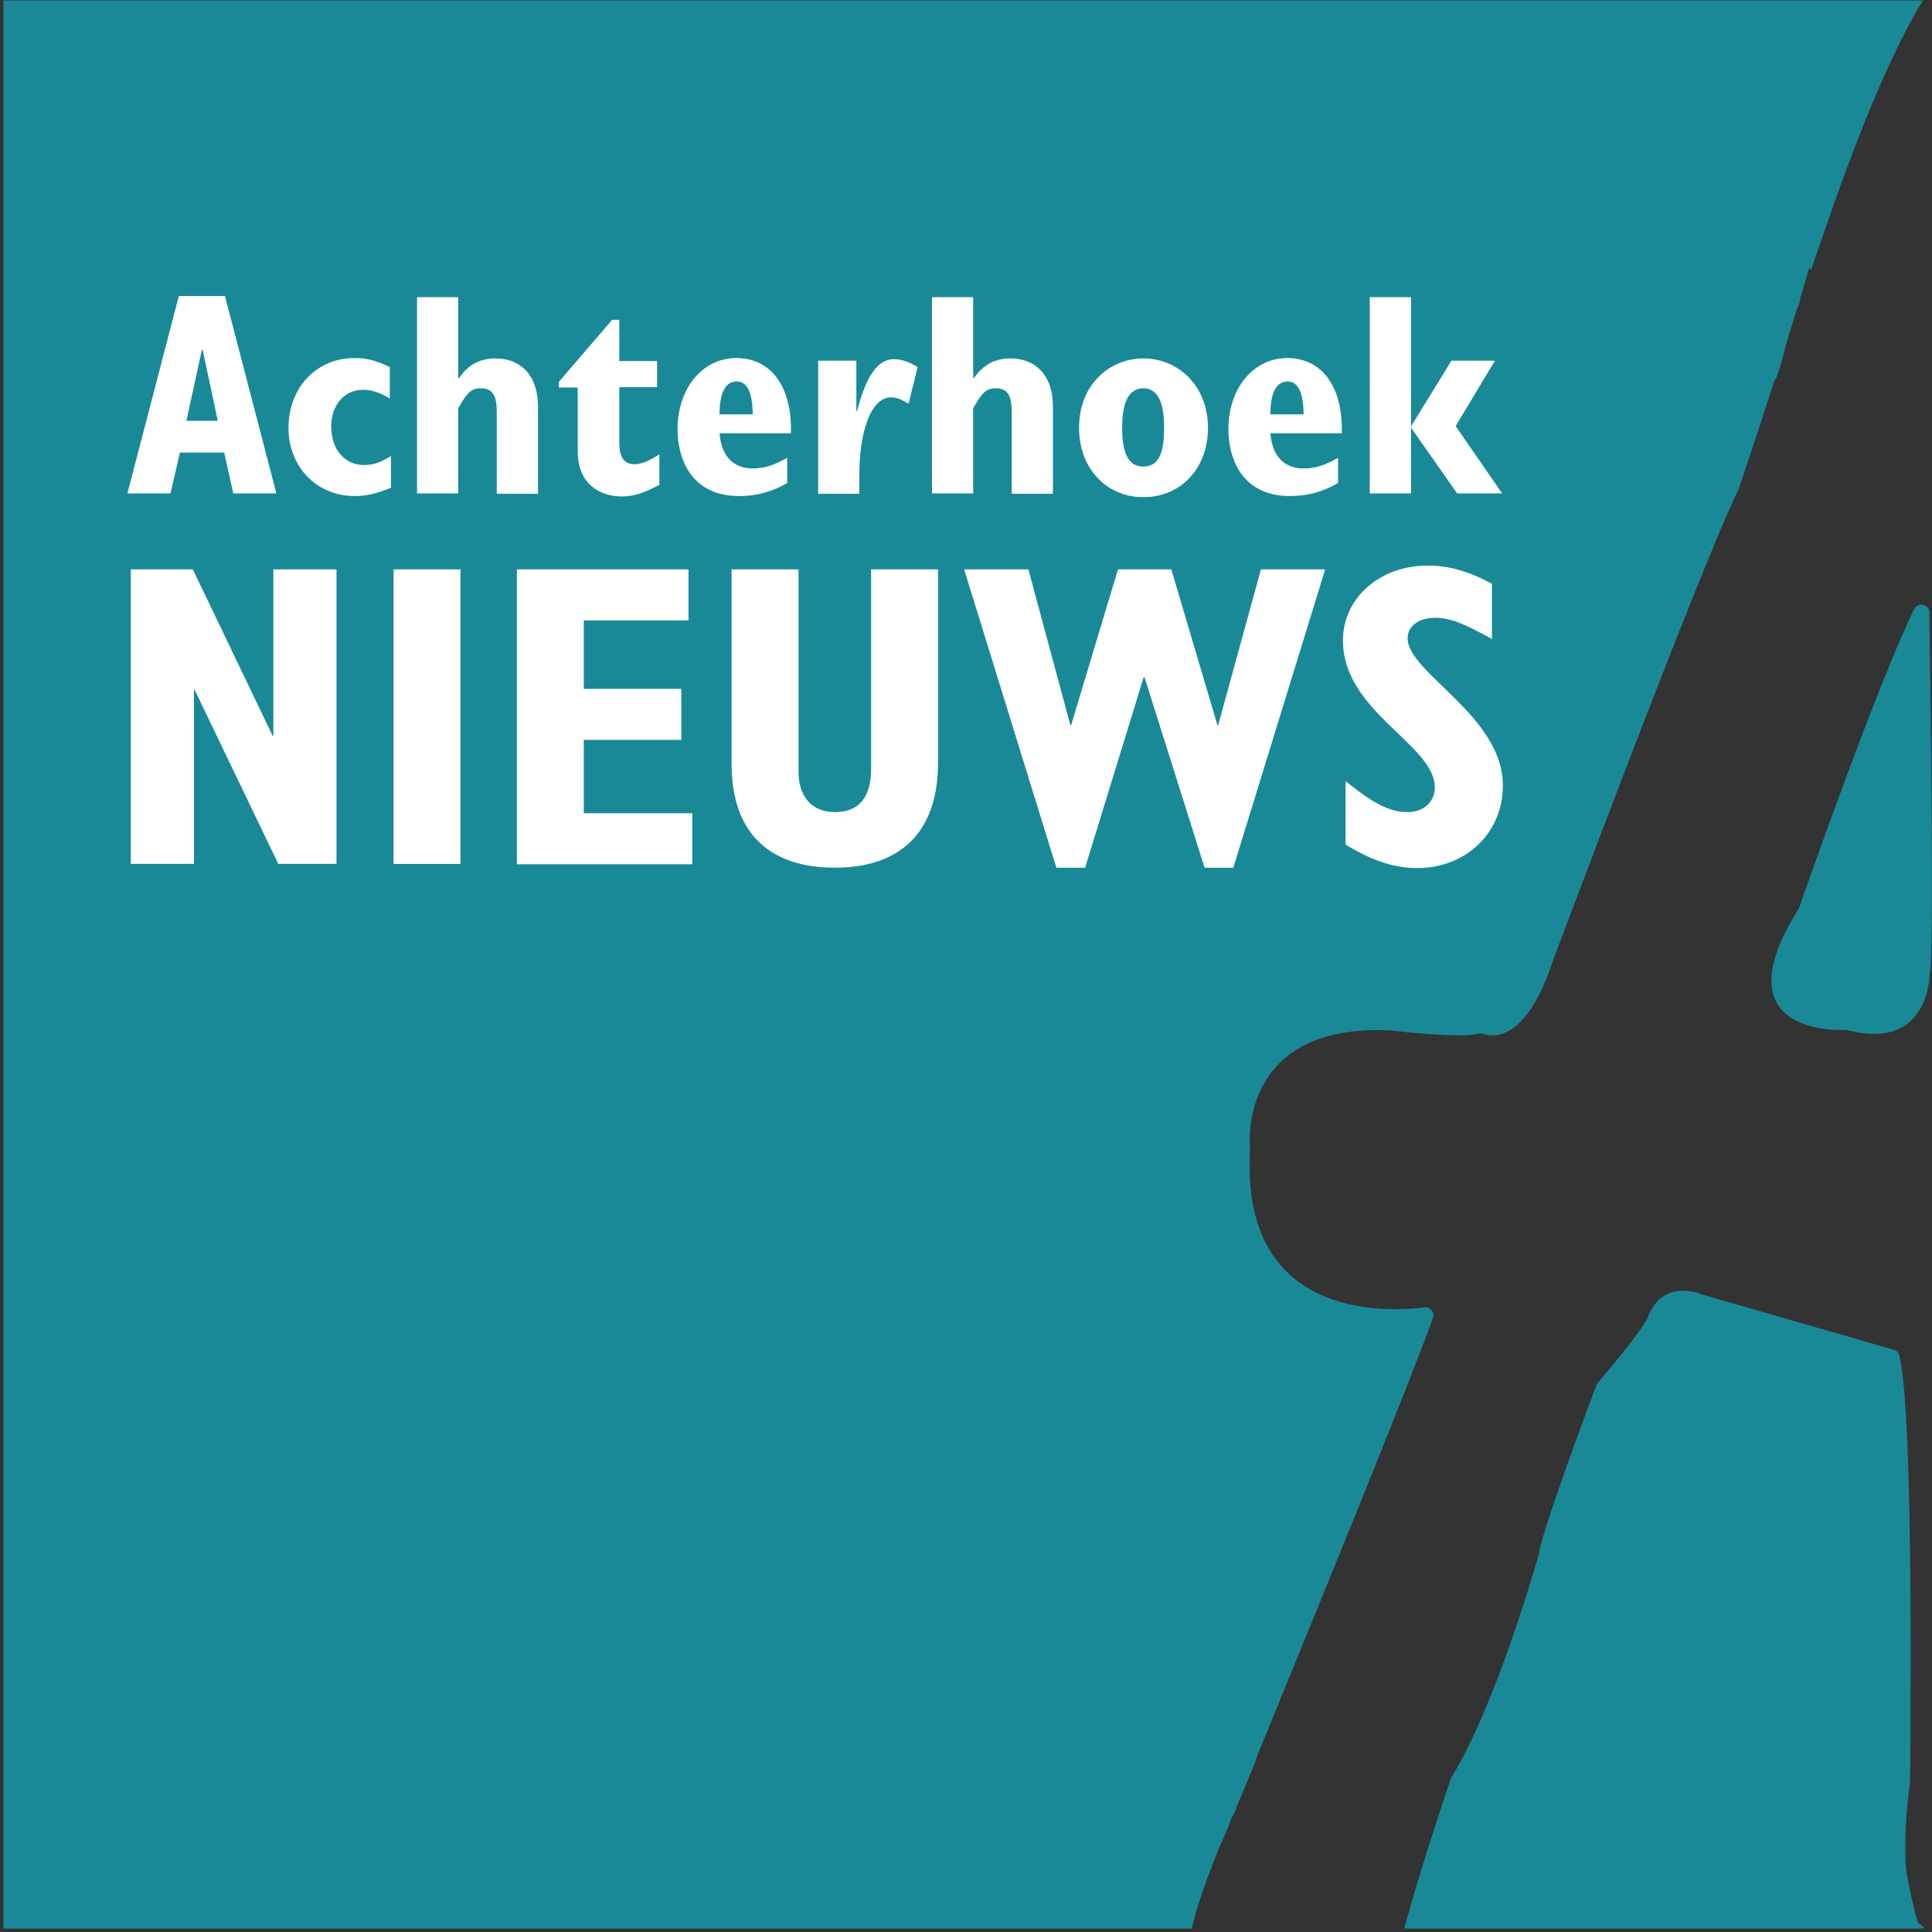
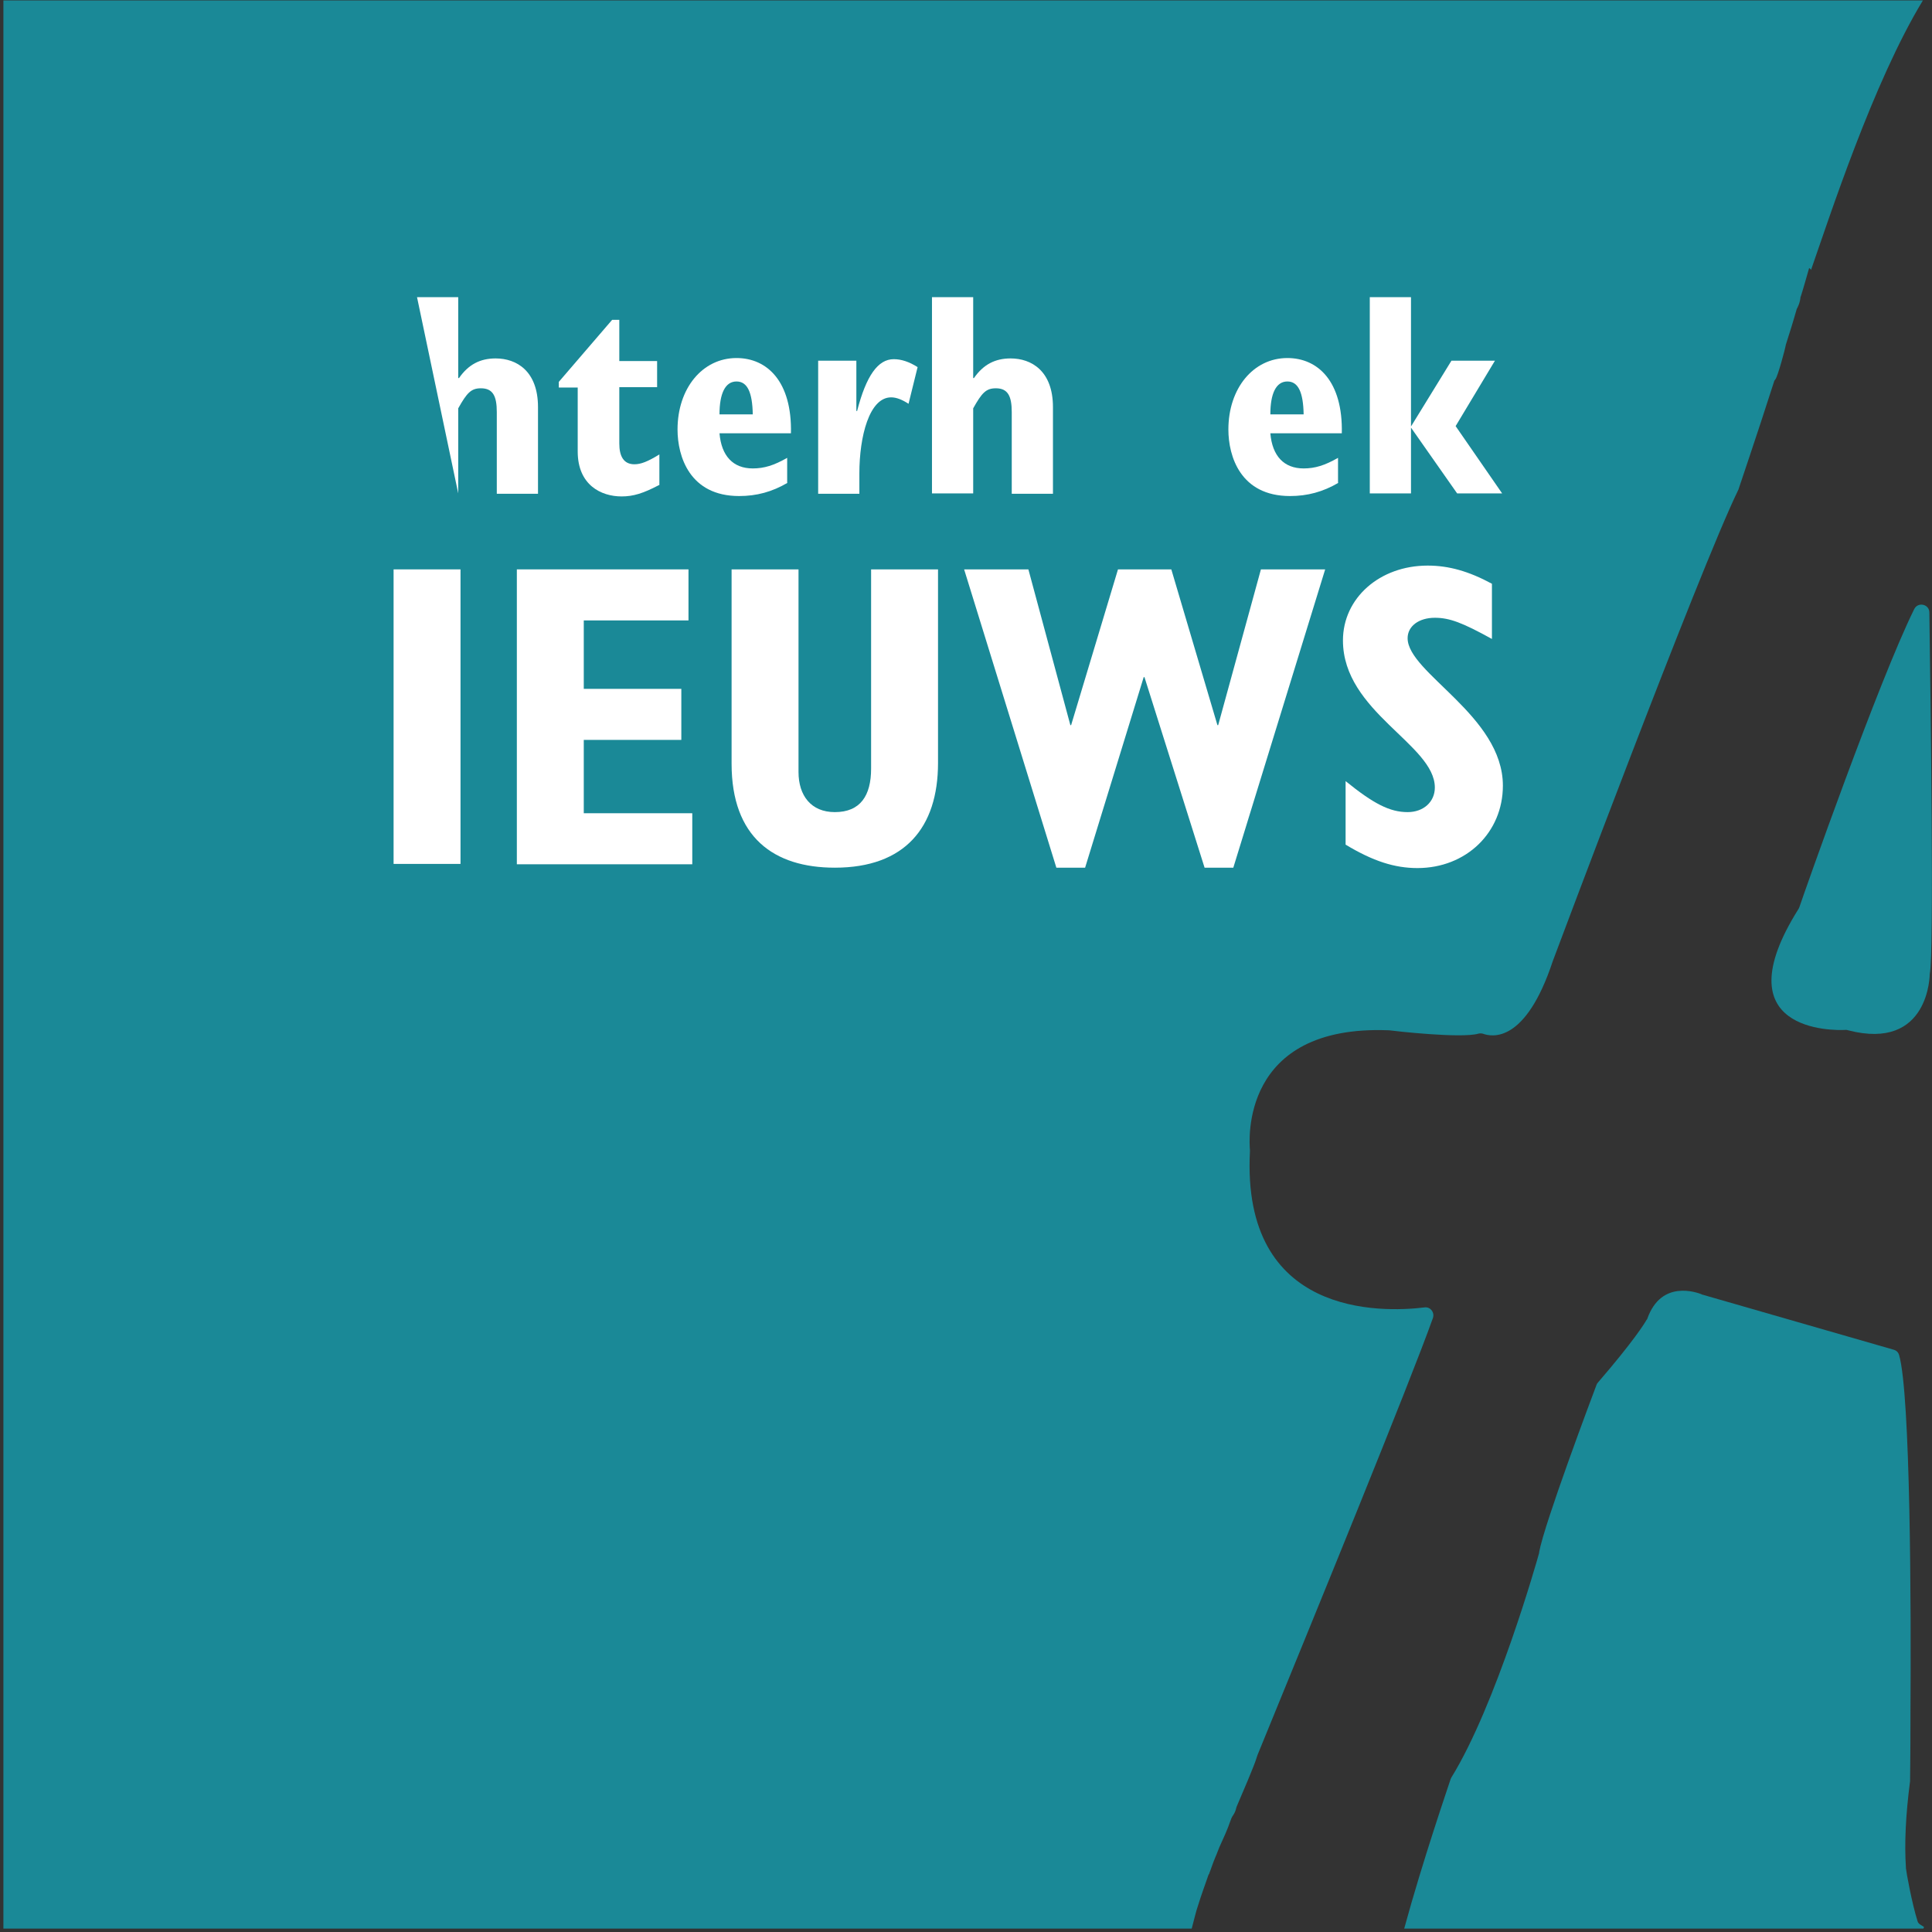
<svg xmlns="http://www.w3.org/2000/svg" width="100px" height="100px" viewBox="0 0 100 100">
  <rect x="0" y="0" width="100" height="100" fill="#333333" stroke="none" />
  <title>logo-acherhoek-nieuws</title>
  <desc>Created with Sketch.</desc>
  <g id="Home" stroke="none" stroke-width="1" fill="none" fill-rule="evenodd">
    <g id="Assets" transform="translate(-7017, -1022)" fill-rule="nonzero">
      <g id="logo-acherhoek-nieuws" transform="translate(7017, 1022)">
        <g id="Group" fill="#1A8997">
          <path d="M99.569,99.726 C99.452,99.648 99.295,99.589 99.256,99.452 C98.963,98.532 98.669,96.908 98.65,96.693 C98.65,96.673 98.65,96.654 98.65,96.654 C98.571,95.46 98.63,93.992 98.865,92.192 C98.865,92.172 98.865,92.153 98.865,92.153 C98.865,91.977 98.885,90.763 98.885,89.002 L98.885,88.787 C98.924,83.112 98.885,72.153 98.297,70.137 C98.258,70 98.16,69.902 98.023,69.863 L88.102,67.006 C88.082,67.006 88.082,67.006 88.063,66.986 C87.847,66.908 85.988,66.204 85.264,68.258 C85.264,68.278 85.245,68.297 85.225,68.317 C85.127,68.493 84.56,69.413 82.72,71.546 C82.681,71.585 82.661,71.624 82.642,71.663 C82.368,72.387 79.941,78.845 79.667,80.333 C79.667,80.352 79.667,80.352 79.667,80.372 C79.569,80.744 77.436,88.258 75.127,91.996 C75.108,92.016 75.108,92.055 75.088,92.074 C74.951,92.505 73.659,96.243 72.681,99.824 L99.55,99.824 C99.589,99.765 99.589,99.746 99.569,99.726 Z" id="Path" />
          <path d="M95.538,53.307 C95.577,53.307 95.616,53.307 95.656,53.327 C99.883,54.423 99.883,50.411 99.883,50.411 C100.117,49.413 99.922,36.047 99.863,31.703 C99.863,31.272 99.276,31.135 99.08,31.526 C97.241,35.245 93.386,46.204 93.131,46.967 C93.112,46.986 93.112,47.025 93.092,47.045 C89.08,53.425 94.892,53.346 95.538,53.307 Z" id="Path" />
          <path d="M62.016,98.611 C62.172,98.102 62.368,97.573 62.564,97.006 L62.603,97.006 C62.603,97.006 62.583,96.986 62.583,96.986 C62.701,96.693 62.779,96.419 62.916,96.106 C62.916,96.106 62.994,95.93 63.112,95.616 C63.659,94.423 63.581,94.501 63.738,94.11 C63.757,94.07 63.777,94.051 63.777,94.031 C63.875,93.894 63.953,93.757 63.992,93.562 C63.992,93.542 64.012,93.523 64.012,93.503 C64.266,92.916 64.951,91.311 65.029,91.018 L65.088,90.841 C68.004,83.718 72.994,71.526 74.168,68.219 C74.266,67.926 74.031,67.632 73.738,67.671 C71.487,67.945 64.247,68.16 64.697,59.589 C64.697,59.569 64.697,59.55 64.697,59.53 C64.658,59.08 64.188,53.033 71.859,53.327 C71.879,53.327 71.879,53.327 71.898,53.327 C72.172,53.366 75.616,53.757 76.517,53.503 C76.595,53.483 76.673,53.483 76.751,53.503 C77.221,53.679 78.963,54.012 80.372,49.746 C80.372,49.746 87.926,29.569 89.961,25.382 C89.961,25.362 89.98,25.362 89.98,25.342 C90.059,25.088 90.881,22.701 91.84,19.706 L91.898,19.628 C92.035,19.432 92.407,18.023 92.427,17.886 C92.427,17.886 92.427,17.867 92.427,17.867 C92.622,17.26 92.818,16.634 92.994,16.008 C92.994,15.988 93.014,15.969 93.033,15.93 C93.112,15.773 93.17,15.597 93.19,15.421 C93.19,15.401 93.19,15.362 93.209,15.342 C93.366,14.853 93.503,14.344 93.64,13.875 C93.679,13.894 93.718,13.914 93.738,13.973 C94.677,11.292 96.947,4.266 99.53,0.02 L0.176,0.02 L0.176,99.824 L61.683,99.824 C61.8,99.393 61.898,98.943 62.016,98.611 Z" id="Path" />
        </g>
        <g id="Group" transform="translate(6.458, 15.264)" fill="#FFFFFF">
          <g>
-             <path d="M2.798,0.059 L5.186,0.059 L7.847,10.274 L5.616,10.274 L5.147,8.16 L2.857,8.16 L2.368,10.274 L0.137,10.274 L2.798,0.059 Z M4.814,6.517 L4.031,2.838 L3.992,2.838 L3.19,6.517 L4.814,6.517 Z" id="Shape" />
-             <path d="M13.816,9.961 C13.033,10.294 12.485,10.411 11.898,10.411 C9.941,10.411 8.474,8.904 8.474,6.888 C8.474,4.795 9.922,3.268 11.898,3.268 C12.505,3.268 12.994,3.386 13.718,3.738 L13.718,5.362 C13.19,5.049 12.779,4.912 12.329,4.912 C11.37,4.912 10.685,5.695 10.685,6.81 C10.685,8.004 11.389,8.806 12.387,8.806 C12.857,8.806 13.229,8.689 13.777,8.337 L13.777,9.961 L13.816,9.961 Z" id="Path" />
-             <path d="M15.127,0.117 L17.26,0.117 L17.26,4.305 L17.299,4.305 C17.789,3.601 18.395,3.288 19.198,3.288 C20.274,3.288 21.389,3.933 21.389,5.812 L21.389,10.294 L19.256,10.294 L19.256,6.067 C19.256,5.245 19.061,4.834 18.434,4.834 C17.926,4.834 17.71,5.068 17.26,5.871 L17.26,10.274 L15.127,10.274 L15.127,0.117 L15.127,0.117 Z" id="Path" />
+             <path d="M15.127,0.117 L17.26,0.117 L17.26,4.305 L17.299,4.305 C17.789,3.601 18.395,3.288 19.198,3.288 C20.274,3.288 21.389,3.933 21.389,5.812 L21.389,10.294 L19.256,10.294 L19.256,6.067 C19.256,5.245 19.061,4.834 18.434,4.834 C17.926,4.834 17.71,5.068 17.26,5.871 L17.26,10.274 L15.127,0.117 L15.127,0.117 Z" id="Path" />
            <path d="M27.652,9.843 C26.83,10.274 26.321,10.431 25.714,10.431 C24.658,10.431 23.444,9.843 23.444,8.102 L23.444,4.795 L22.466,4.795 L22.466,4.501 L25.225,1.292 L25.597,1.292 L25.597,3.425 L27.554,3.425 L27.554,4.775 L25.597,4.775 L25.597,7.691 C25.597,8.337 25.812,8.767 26.38,8.767 C26.712,8.767 27.065,8.63 27.671,8.258 L27.671,9.843 L27.652,9.843 Z" id="Path" />
            <path d="M34.305,9.726 C33.503,10.196 32.701,10.411 31.8,10.411 C29.237,10.411 28.611,8.356 28.611,6.967 C28.611,4.834 29.902,3.268 31.663,3.268 C33.249,3.268 34.54,4.481 34.481,7.162 L30.783,7.162 C30.881,8.337 31.487,8.982 32.505,8.982 C33.092,8.982 33.601,8.826 34.286,8.434 L34.286,9.726 L34.305,9.726 Z M32.505,6.184 C32.485,5.049 32.231,4.481 31.663,4.481 C31.076,4.481 30.783,5.108 30.783,6.184 L32.505,6.184 Z" id="Shape" />
            <path d="M35.89,3.405 L37.867,3.405 L37.867,6.008 L37.906,6.008 C38.376,4.188 38.982,3.327 39.804,3.327 C40.196,3.327 40.607,3.464 41.037,3.738 L40.568,5.636 C40.235,5.421 39.941,5.303 39.667,5.303 C38.532,5.303 38.023,7.339 38.023,9.237 L38.023,10.294 L35.89,10.294 L35.89,3.405 L35.89,3.405 Z" id="Path" />
            <path d="M41.781,0.117 L43.914,0.117 L43.914,4.305 L43.953,4.305 C44.442,3.601 45.049,3.288 45.851,3.288 C46.928,3.288 48.043,3.933 48.043,5.812 L48.043,10.294 L45.91,10.294 L45.91,6.067 C45.91,5.245 45.714,4.834 45.088,4.834 C44.579,4.834 44.364,5.068 43.914,5.871 L43.914,10.274 L41.781,10.274 L41.781,0.117 L41.781,0.117 Z" id="Path" />
-             <path d="M52.72,10.47 C50.783,10.47 49.393,8.943 49.393,6.888 C49.393,4.579 51.037,3.288 52.72,3.288 C54.481,3.288 56.067,4.658 56.067,6.888 C56.067,8.963 54.677,10.47 52.72,10.47 Z M52.72,4.834 C51.977,4.834 51.624,5.538 51.624,6.869 C51.624,8.258 51.977,8.885 52.72,8.885 C53.483,8.885 53.796,8.258 53.796,6.869 C53.796,5.558 53.464,4.834 52.72,4.834 Z" id="Shape" />
            <path d="M62.818,9.726 C62.016,10.196 61.213,10.411 60.313,10.411 C57.75,10.411 57.123,8.356 57.123,6.967 C57.123,4.834 58.415,3.268 60.176,3.268 C61.761,3.268 63.053,4.481 62.994,7.162 L59.295,7.162 C59.393,8.337 60,8.982 61.018,8.982 C61.605,8.982 62.114,8.826 62.798,8.434 L62.798,9.726 L62.818,9.726 Z M61.018,6.184 C60.998,5.049 60.744,4.481 60.176,4.481 C59.589,4.481 59.295,5.108 59.295,6.184 L61.018,6.184 Z" id="Shape" />
            <polygon id="Path" points="71.292 10.274 68.963 10.274 66.575 6.869 66.575 10.274 64.442 10.274 64.442 0.117 66.575 0.117 66.575 6.81 68.669 3.405 70.92 3.405 68.885 6.791" />
          </g>
          <g transform="translate(0.196, 13.894)" id="Path">
-             <polygon points="0.117 0.313 3.327 0.313 7.456 8.924 7.495 8.924 7.495 0.313 10.763 0.313 10.763 15.558 7.75 15.558 3.425 6.556 3.386 6.556 3.386 15.558 0.117 15.558" />
            <polygon points="13.718 0.313 17.182 0.313 17.182 15.558 13.718 15.558" />
            <polygon points="20.098 0.313 28.982 0.313 28.982 2.955 23.562 2.955 23.562 6.497 28.611 6.497 28.611 9.139 23.562 9.139 23.562 12.935 29.178 12.935 29.178 15.577 20.098 15.577" />
            <path d="M34.677,0.313 L34.677,10.802 C34.677,12.016 35.323,12.877 36.556,12.877 C37.886,12.877 38.434,12.016 38.434,10.626 L38.434,0.313 L41.898,0.313 L41.898,10.333 C41.898,13.679 40.176,15.753 36.556,15.753 C33.386,15.753 31.213,14.168 31.213,10.372 L31.213,0.313 L34.677,0.313 L34.677,0.313 Z" />
            <polygon points="43.249 0.313 46.575 0.313 48.748 8.376 48.787 8.376 51.213 0.313 53.973 0.313 56.36 8.376 56.399 8.376 58.611 0.313 61.937 0.313 57.182 15.753 55.695 15.753 52.583 5.89 52.544 5.89 49.511 15.753 48.023 15.753" />
            <path d="M62.994,11.272 C64.442,12.446 65.284,12.877 66.204,12.877 C67.025,12.877 67.613,12.348 67.613,11.605 C67.613,9.374 62.857,7.691 62.857,3.992 C62.857,1.8 64.755,0.117 67.241,0.117 C68.337,0.117 69.374,0.411 70.568,1.057 L70.568,3.914 C69.041,3.072 68.376,2.818 67.613,2.818 C66.791,2.818 66.204,3.249 66.204,3.875 C66.204,5.675 71.135,7.886 71.135,11.507 C71.135,13.933 69.237,15.773 66.712,15.773 C65.538,15.773 64.423,15.421 62.994,14.56 L62.994,11.272 L62.994,11.272 Z" />
          </g>
        </g>
      </g>
    </g>
  </g>
</svg>